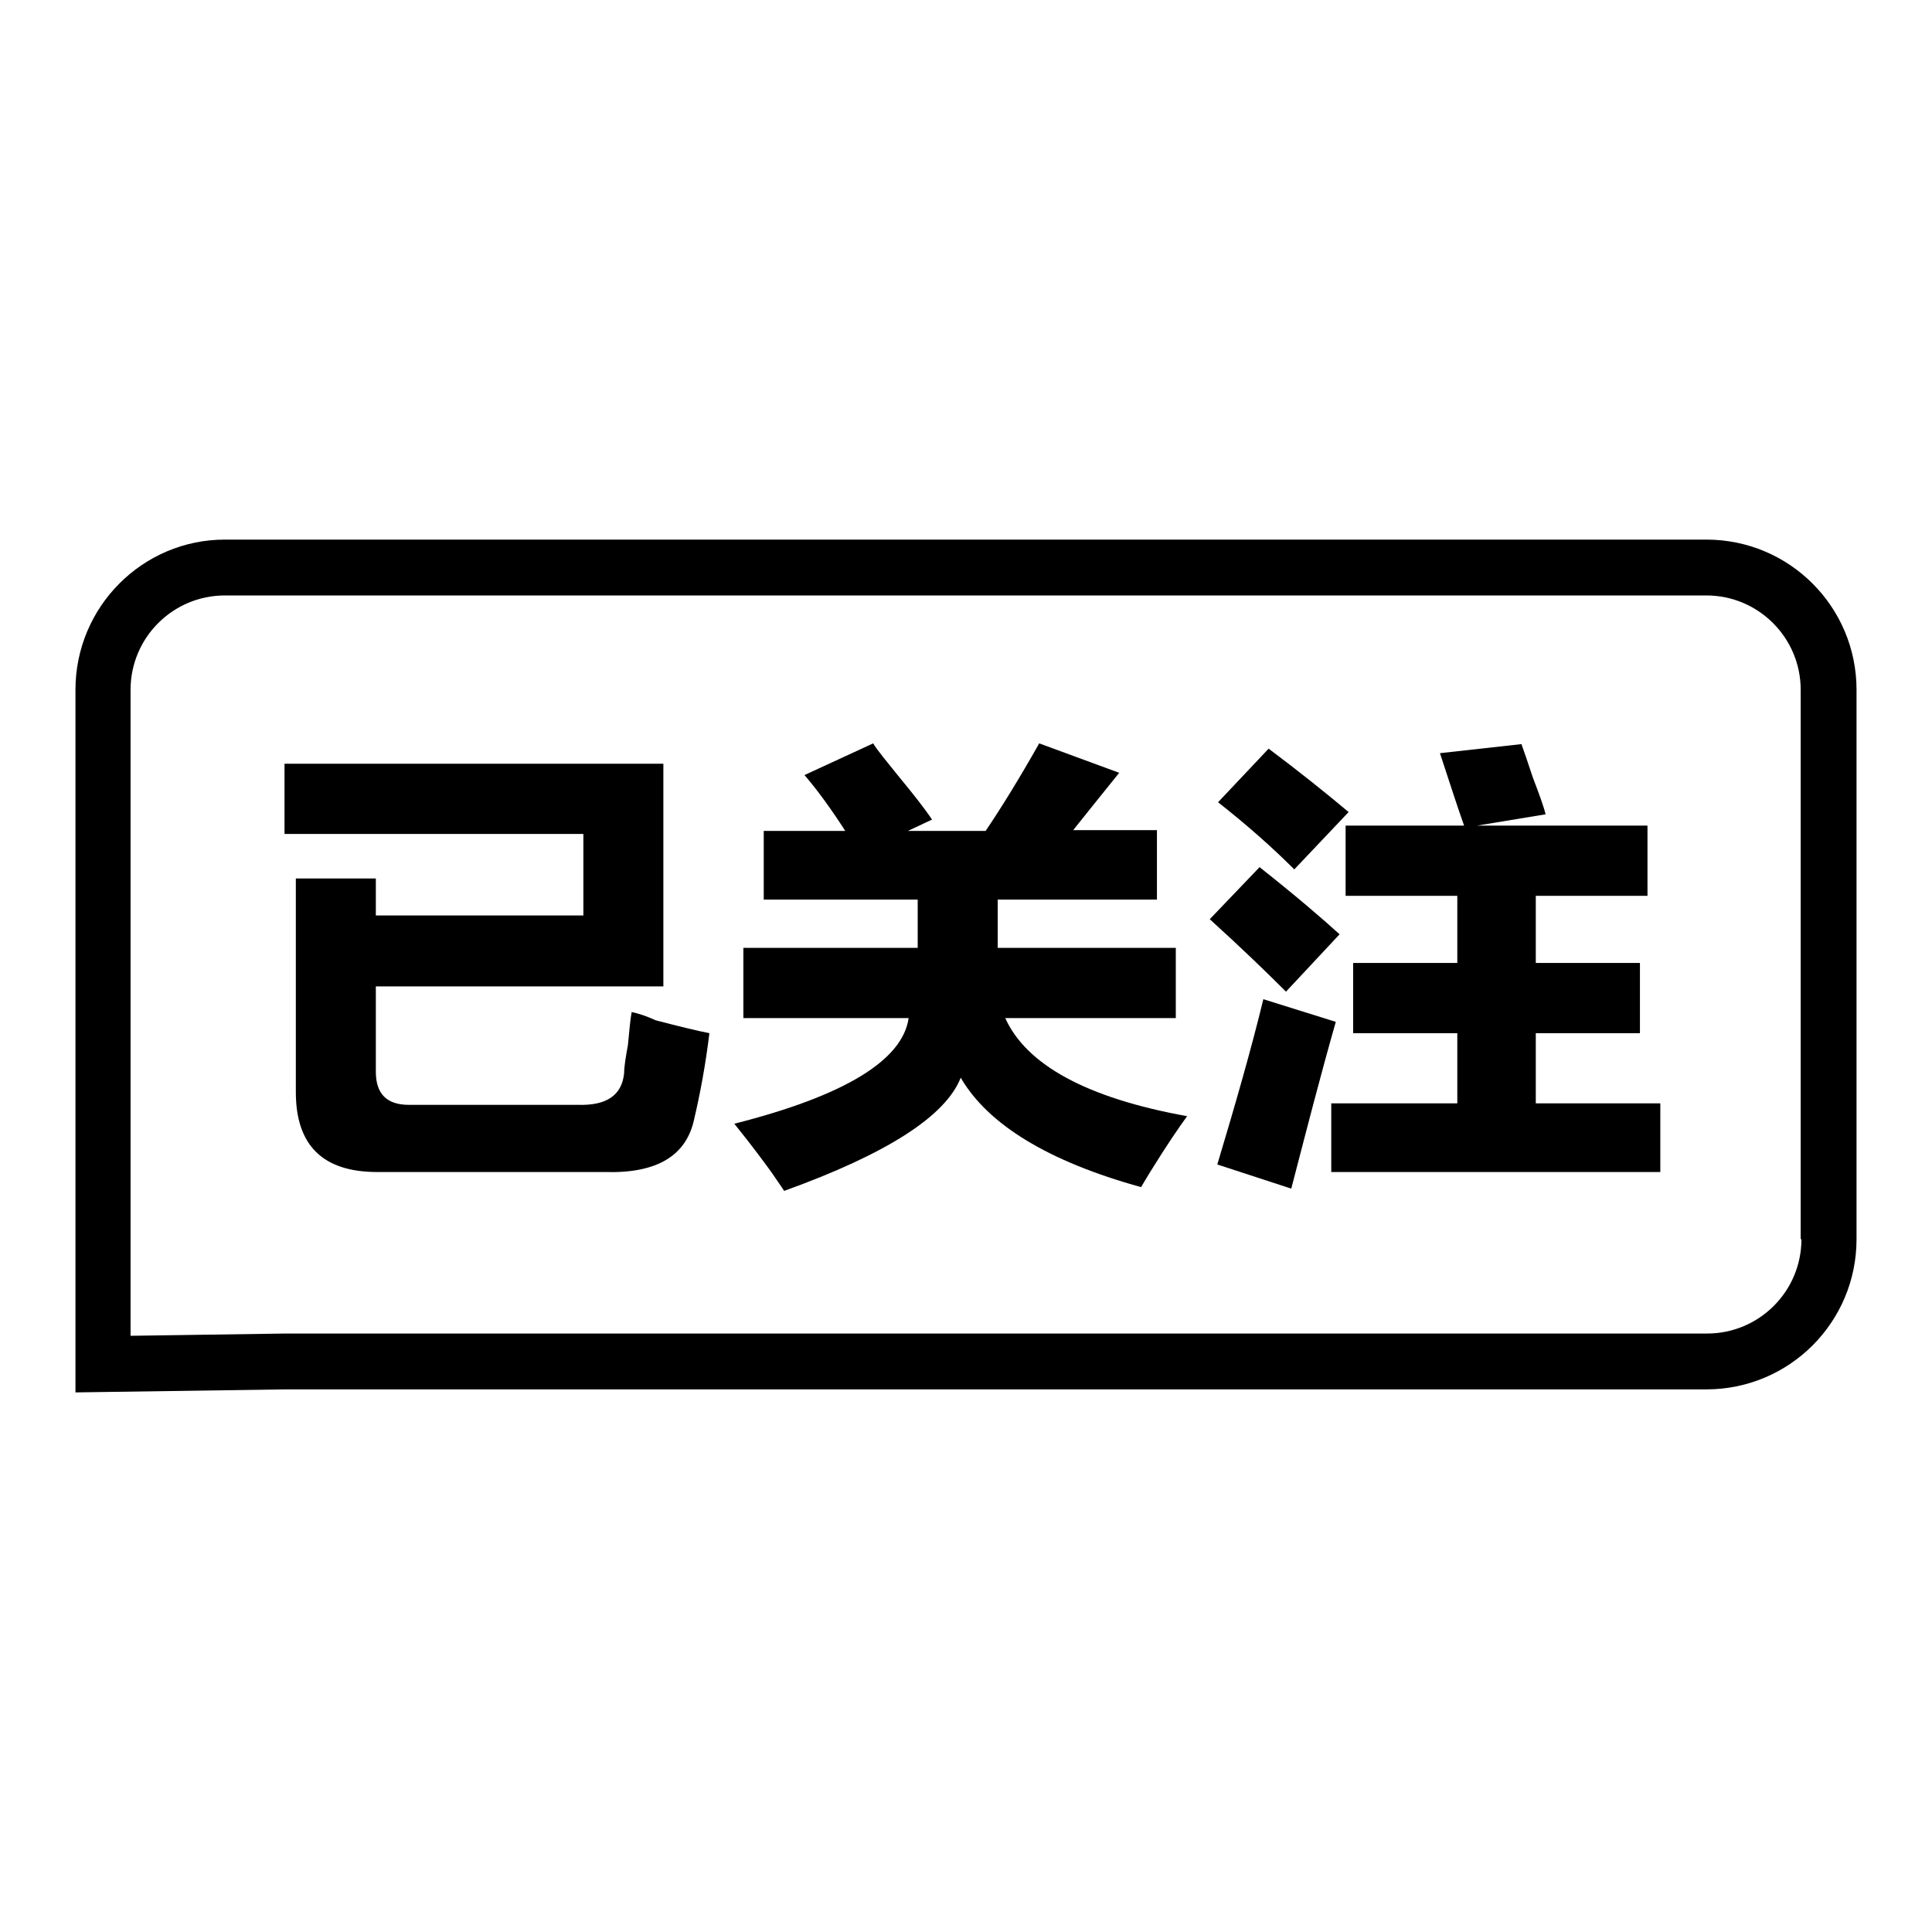
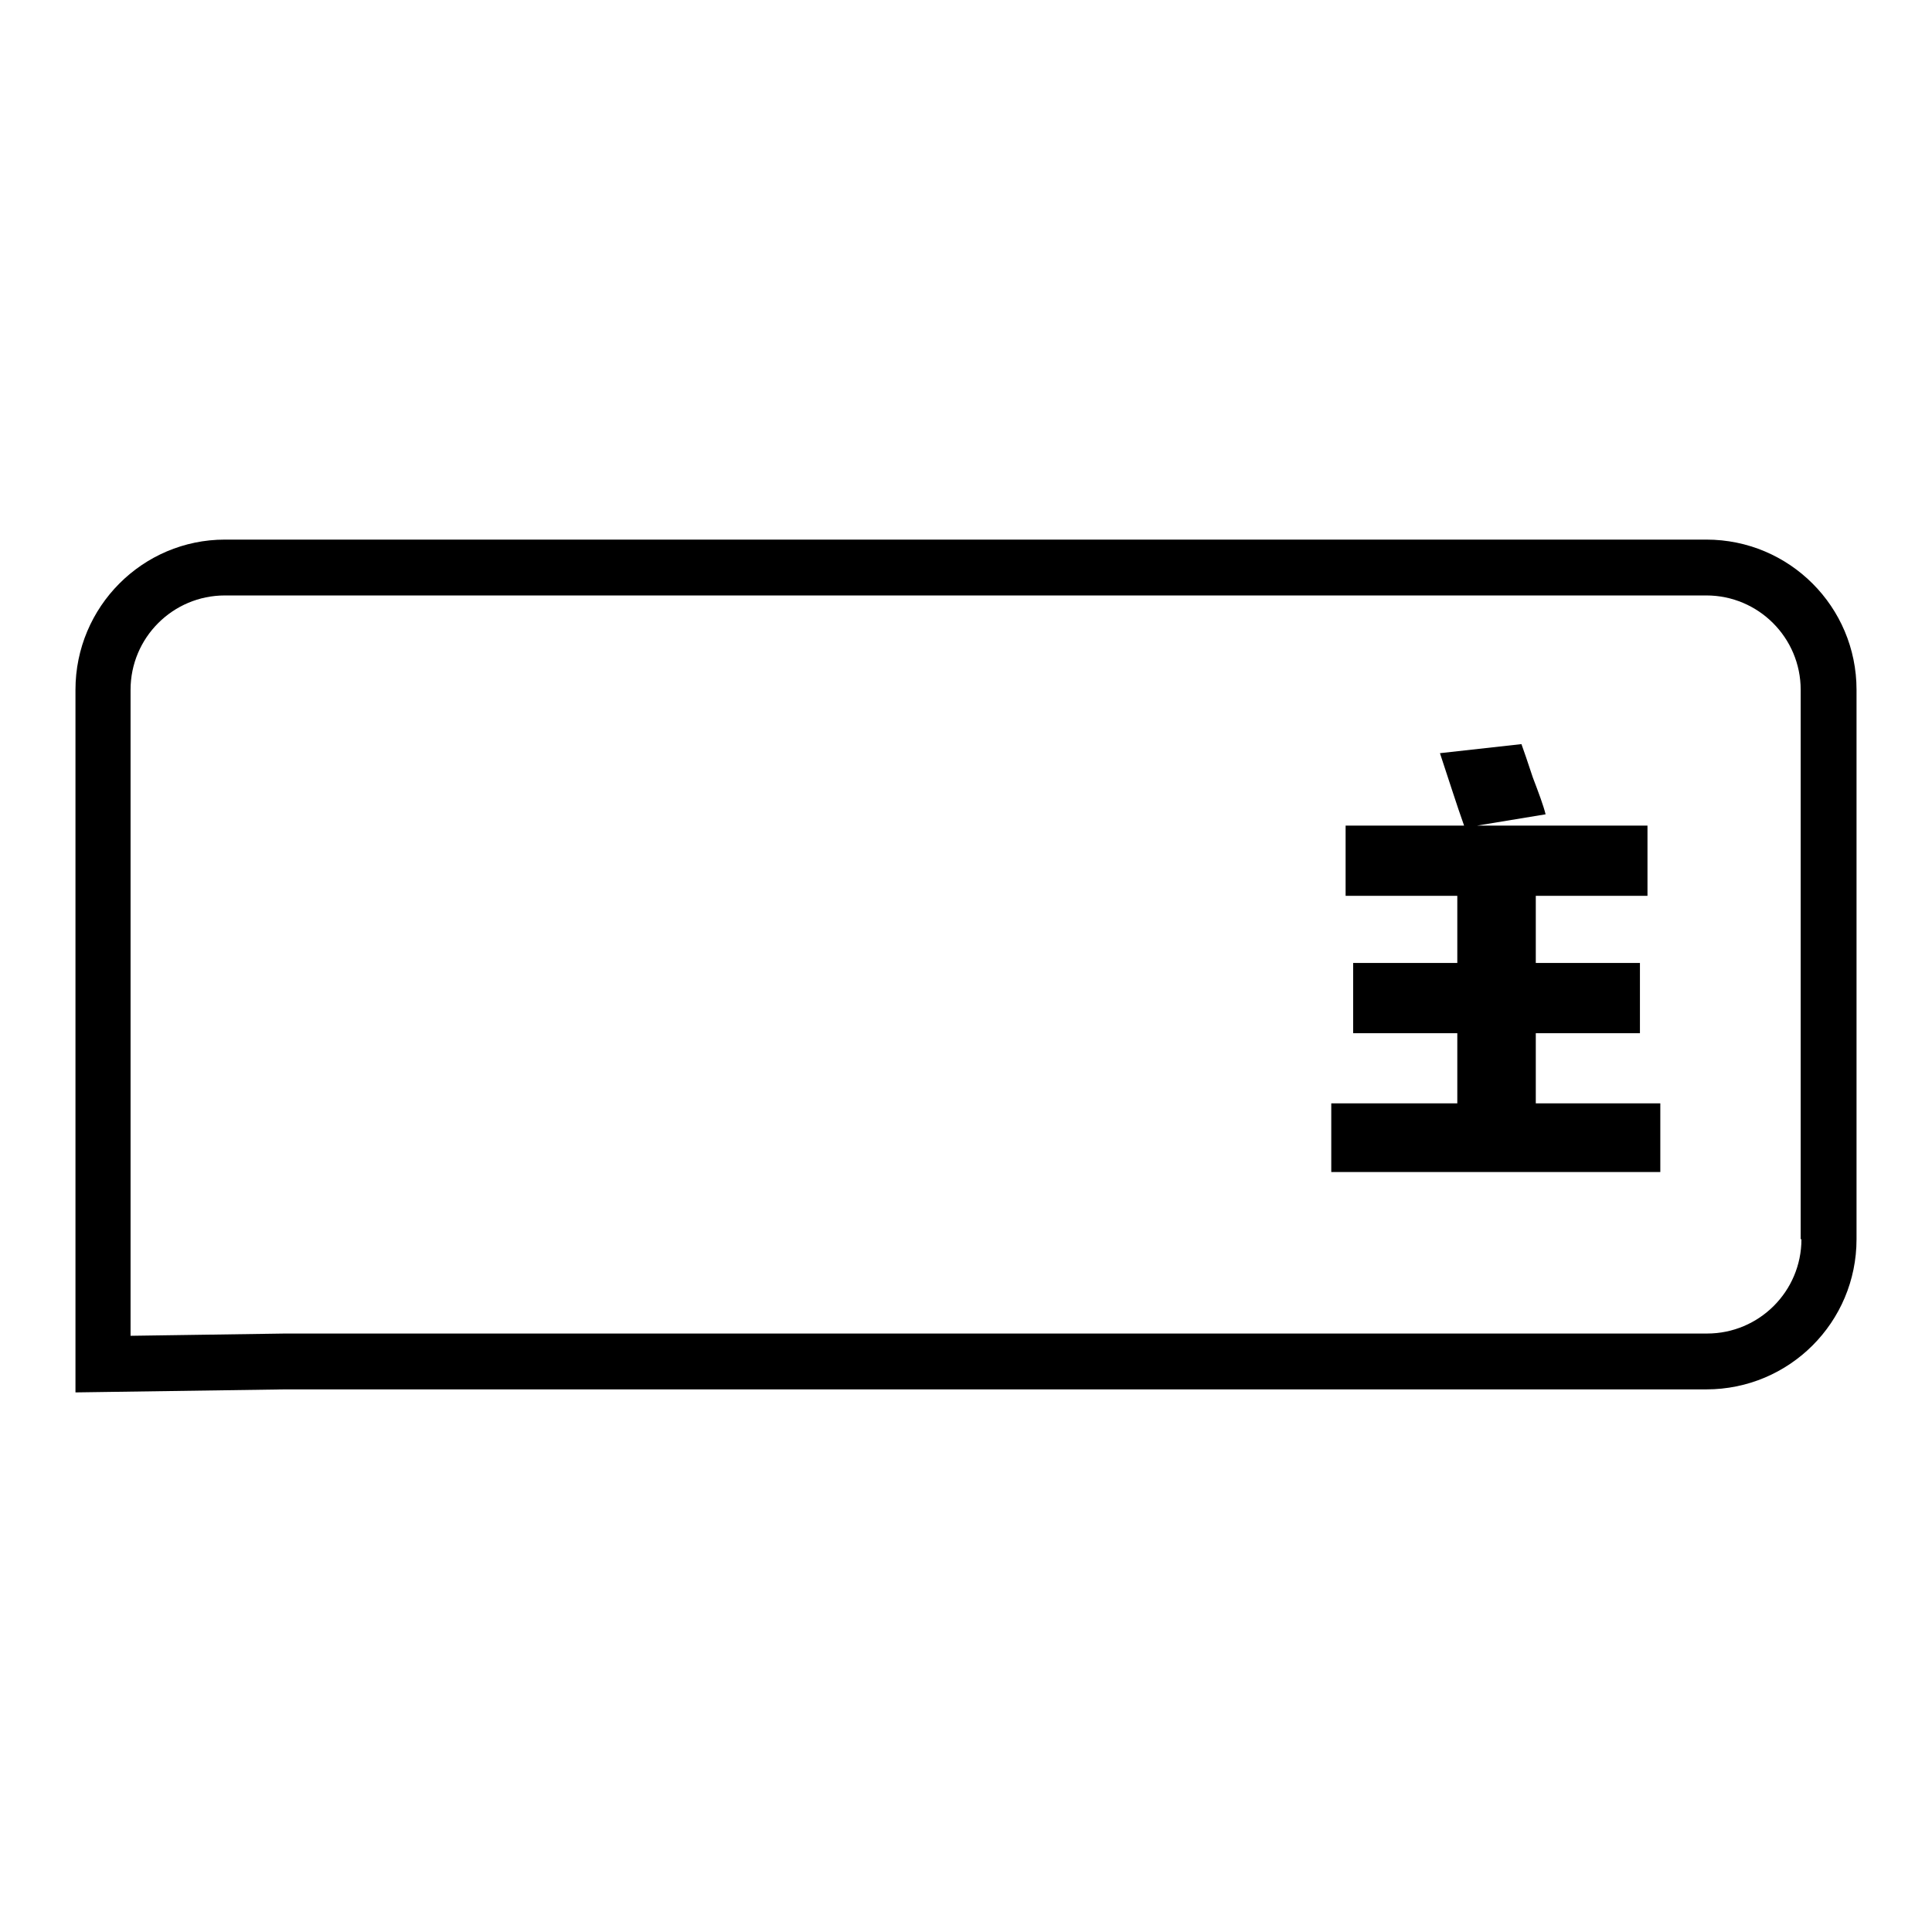
<svg xmlns="http://www.w3.org/2000/svg" version="1.1" x="0px" y="0px" viewBox="0 0 256 256" enable-background="new 0 0 256 256" xml:space="preserve">
  <g>
    <g>
      <path fill="#000000" d="M226.1,71.5H29.8C18.9,71.5,10,80.4,10,91.4v93.1l27.8-0.4h188.3c11,0,19.9-8.9,19.9-19.9V91.4C246,80.4,237.1,71.5,226.1,71.5z M238.7,164.2c0,6.9-5.6,12.5-12.5,12.5H37.8l-20.5,0.3V91.4c0-6.9,5.6-12.5,12.5-12.5h196.3c6.9,0,12.5,5.6,12.5,12.5V164.2L238.7,164.2z" />
-       <path fill="#000000" d="M83.7,134.1c-0.2,1-0.3,2.5-0.5,4.4c-0.3,1.6-0.5,2.9-0.5,3.7c-0.3,3-2.4,4.3-6.1,4.2H54.2c-3,0-4.4-1.5-4.4-4.4v-11.3h38.1v-29.5H37.7v9.3h39.6v10.8H49.8v-4.9H39.2v28.3c0,7.1,3.6,10.6,10.8,10.6h30.2c6.9,0.2,10.8-2.2,11.8-7.1c0.8-3.4,1.5-7.2,2-11.3c-1.6-0.3-4-0.9-7.1-1.7C85.6,134.6,84.6,134.3,83.7,134.1z" />
-       <path fill="#000000" d="M133.2,134.9h22.6v-9.3h-23.6c0-2.1,0-4.3,0-6.4h21.1V110h-11.1c2-2.5,4-5,6.1-7.6l-10.6-3.9c-2.6,4.6-5,8.5-7.1,11.6h-10.3l3.2-1.5c-1-1.5-2.5-3.4-4.4-5.7c-1.6-2-2.8-3.4-3.4-4.4l-9.1,4.2c1.8,2.1,3.6,4.6,5.4,7.4h-10.8v9.1h20.4c0,2.3,0,4.4,0,6.4H98.5v9.3h21.9c-0.8,5.6-8.5,10.3-23.1,14c2.5,3.1,4.1,5.3,4.9,6.4c0.8,1.2,1.4,2,1.7,2.5c13.6-4.9,21.4-9.9,23.4-15c3.6,6.2,11.6,11.1,23.9,14.5c0.3-0.5,0.7-1.2,1.2-2c2.1-3.4,3.8-5.9,4.9-7.4C144,145.5,136,141.1,133.2,134.9z" />
-       <path fill="#000000" d="M167.4,132.4c-1.6,6.6-3.7,13.9-6.1,21.9l9.8,3.2c2-7.7,3.9-15.1,5.9-22.1L167.4,132.4z" />
      <path fill="#000000" d="M203.5,146.2v-9.3h13.8v-9.3h-13.8v-8.9h14.8v-9.3h-22.6l9.1-1.5c-0.3-1.2-0.9-2.8-1.7-4.9c-0.7-2.1-1.2-3.6-1.5-4.4l-10.8,1.2c1.2,3.6,2.2,6.8,3.2,9.6h-15.7v9.3h14.8v8.9h-13.8v9.3h13.8v9.3h-16.7v9.1H220v-9.1H203.5z" />
-       <path fill="#000000" d="M178.7,107.6c-3.1-2.6-6.6-5.4-10.6-8.4l-6.7,7.1c3.8,3,7.1,5.9,10.1,8.9L178.7,107.6z" />
-       <path fill="#000000" d="M177.5,123.8c-2.3-2.1-5.8-5.1-10.6-8.9l-6.6,6.9c4.3,3.9,7.6,7.1,10.1,9.6L177.5,123.8z" />
    </g>
  </g>
</svg>